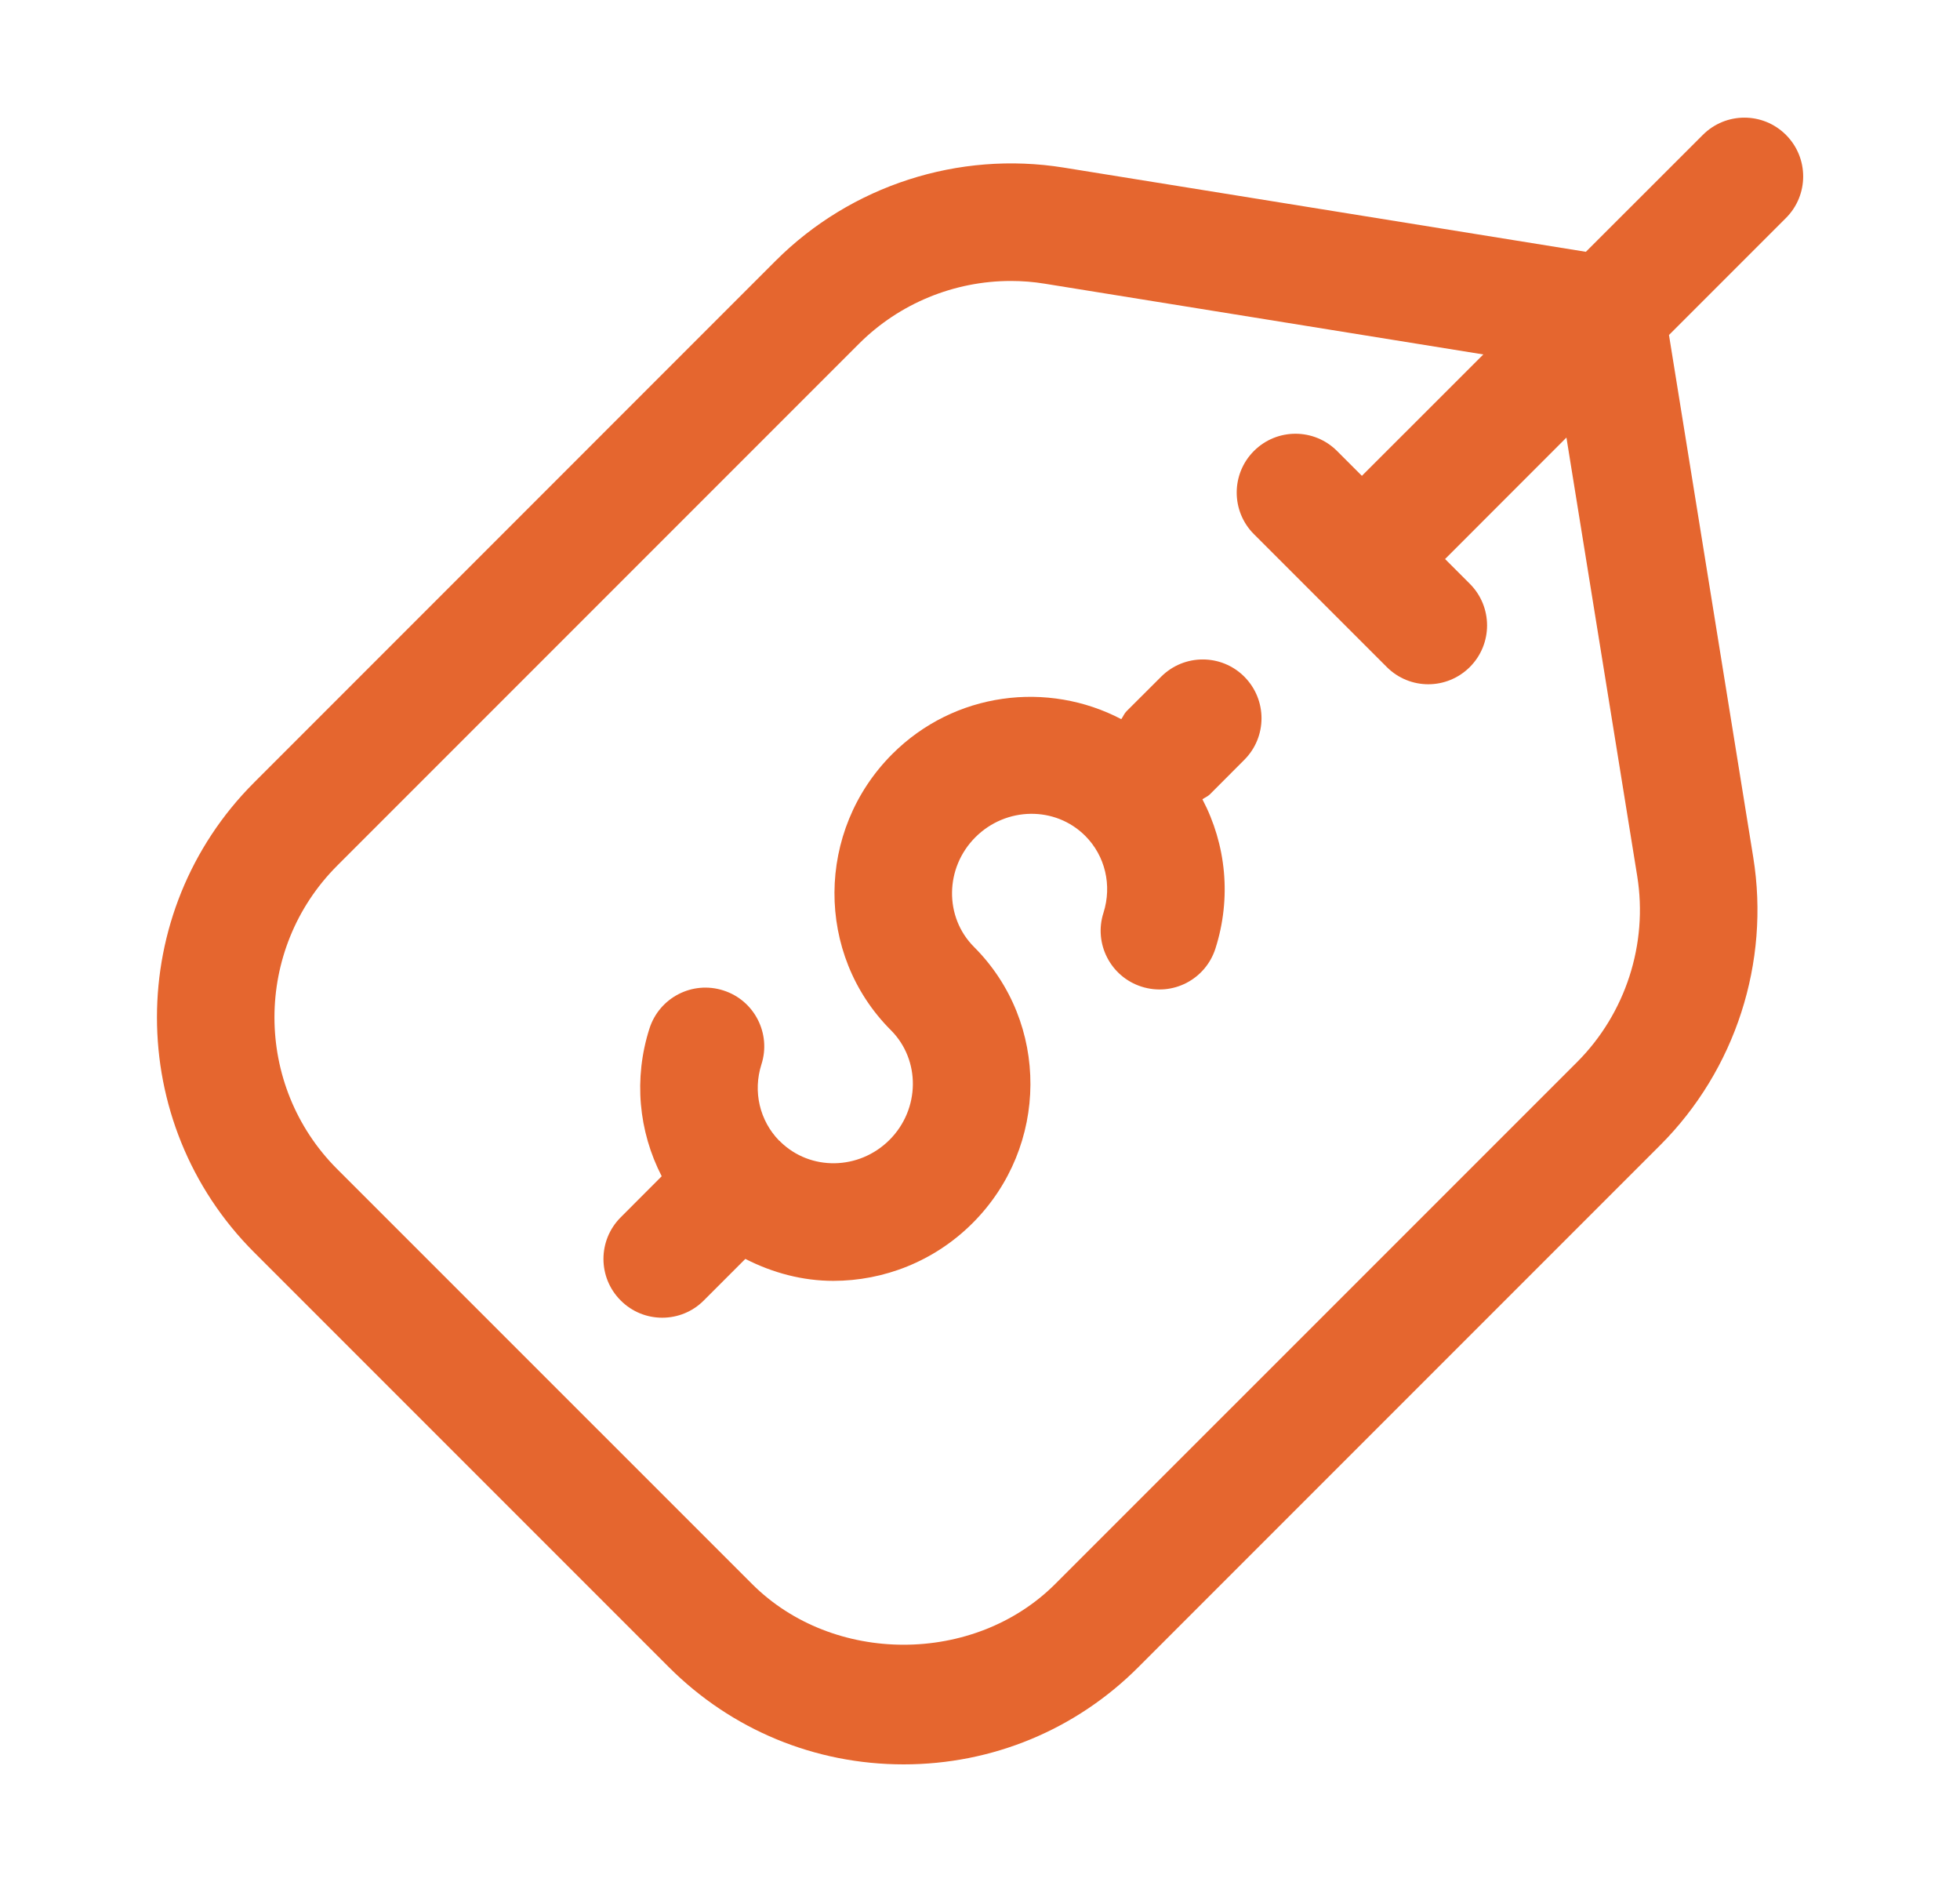
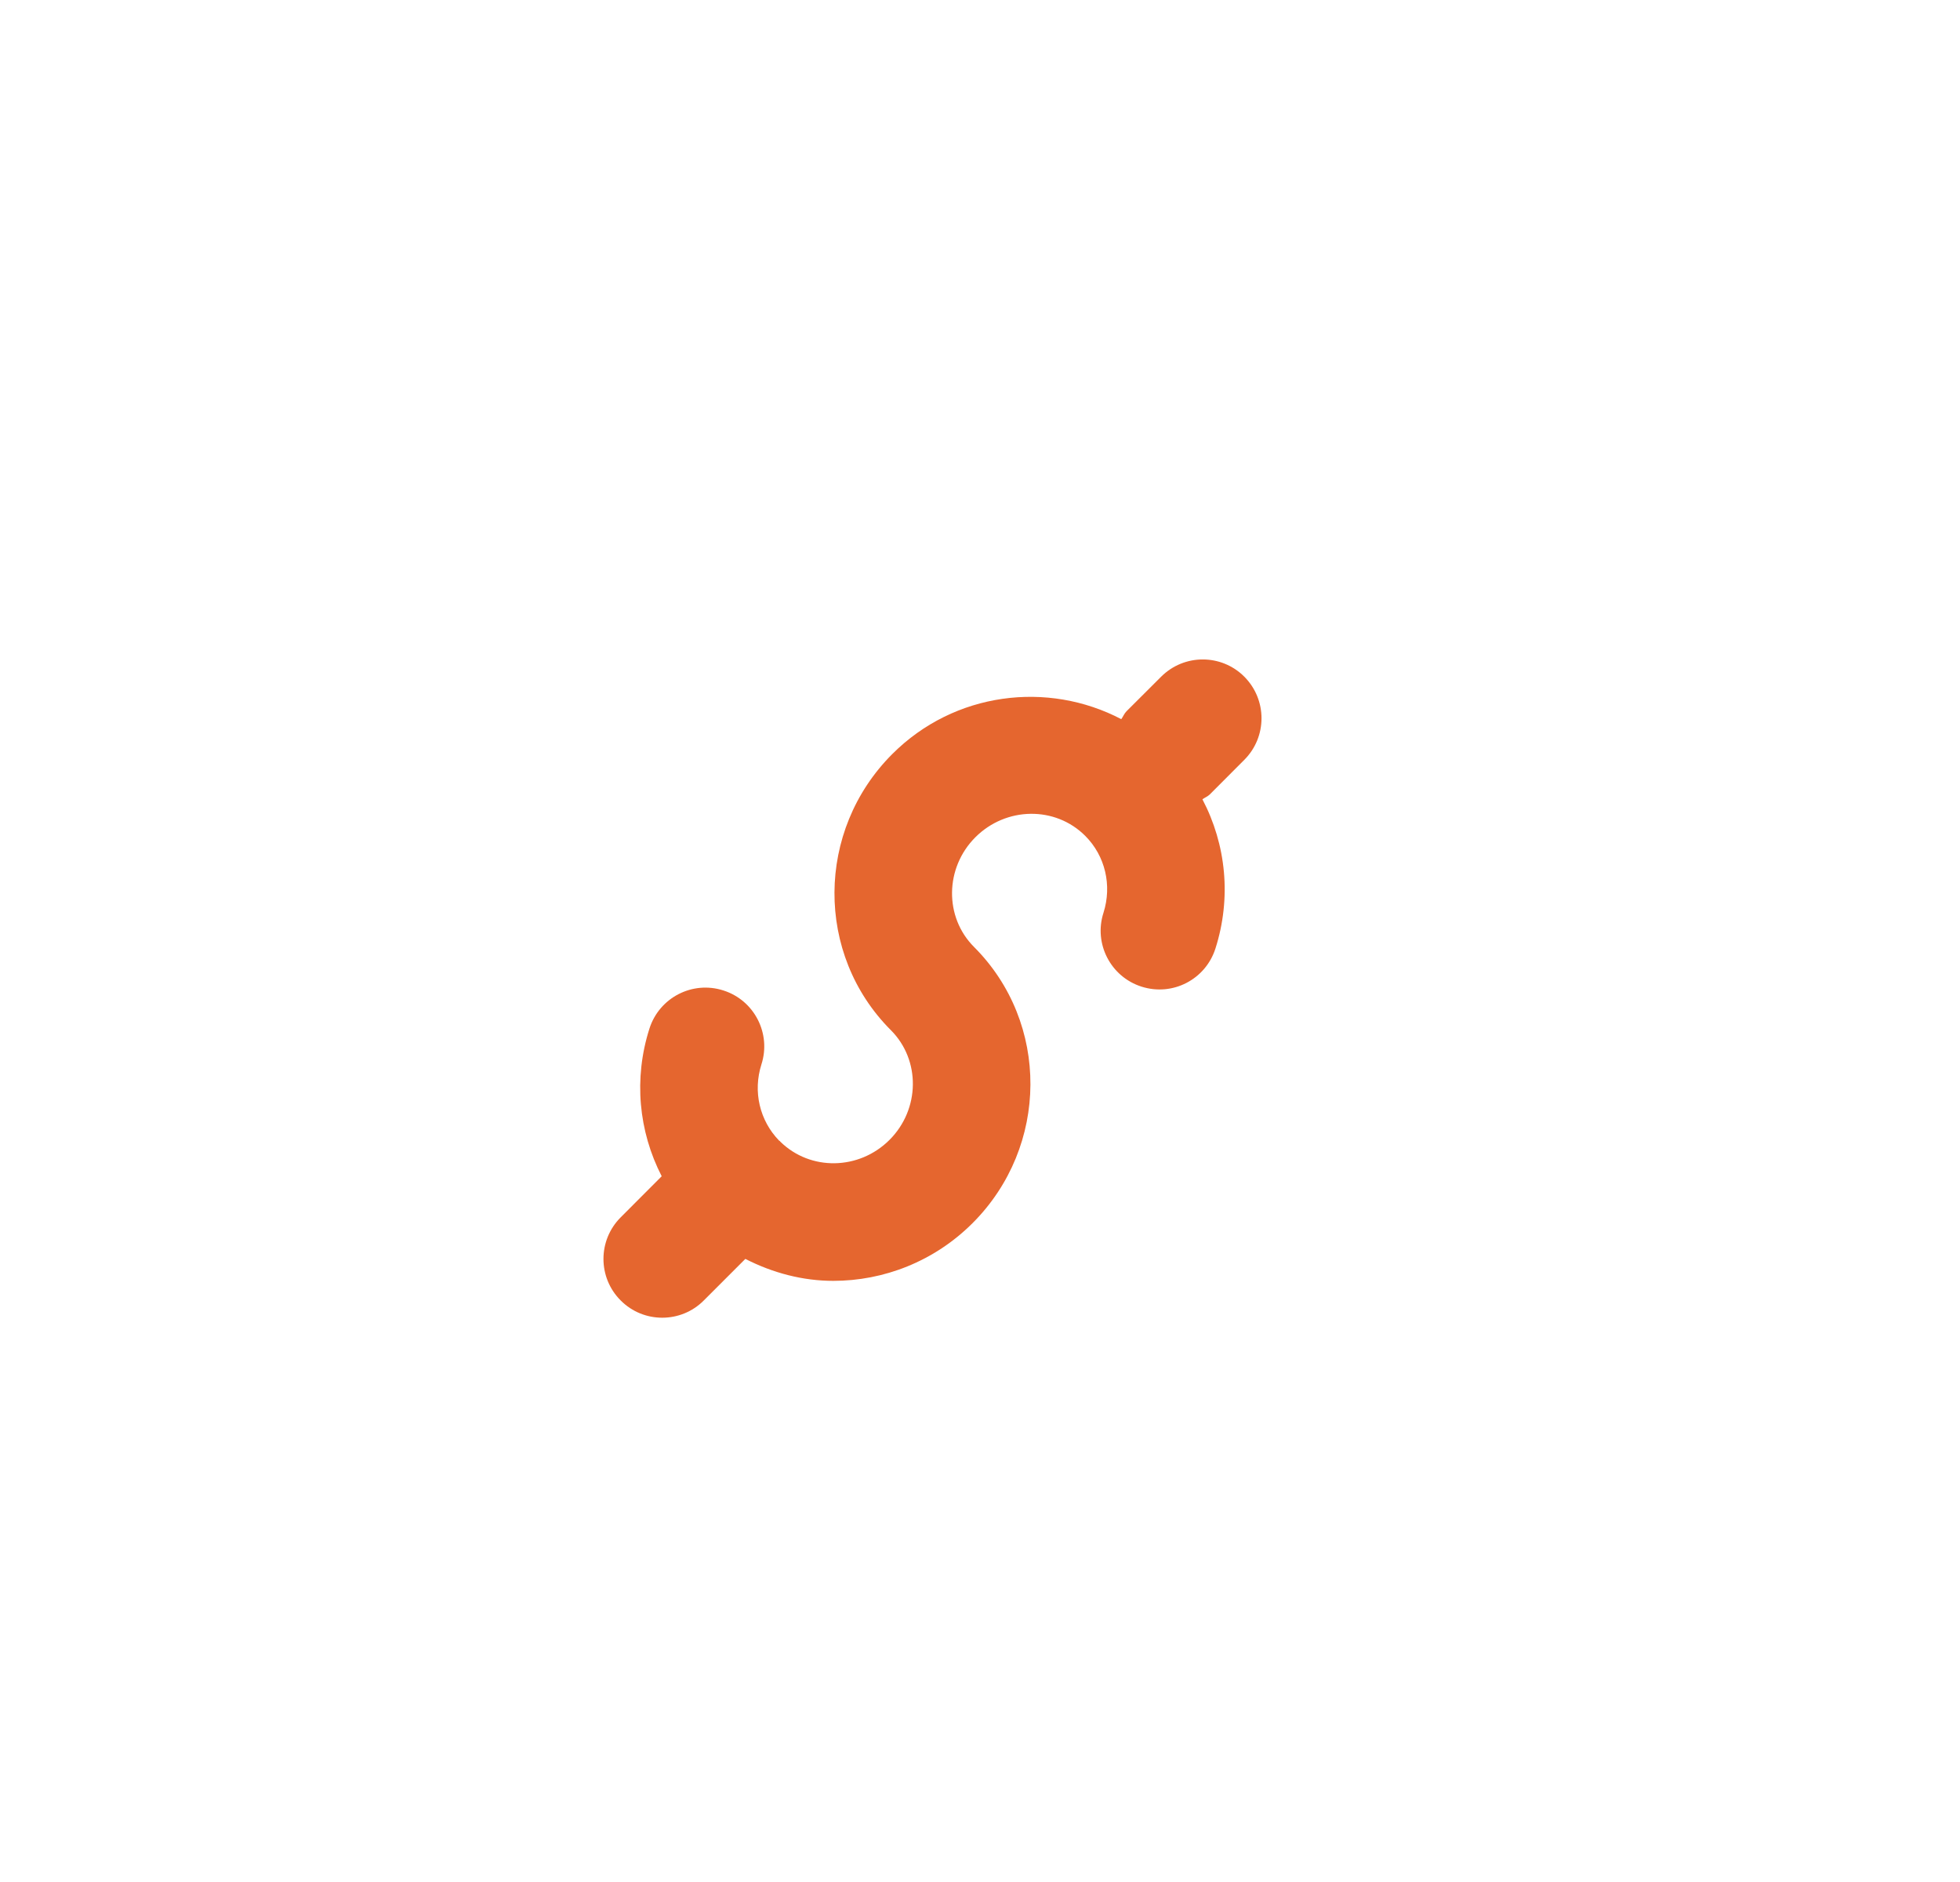
<svg xmlns="http://www.w3.org/2000/svg" width="25" height="24" viewBox="0 0 25 24" fill="none">
-   <path d="M21.72 1.72L20.228 3.211L13.566 2.137C12.228 1.922 10.855 2.365 9.895 3.324L3.241 9.979C1.589 11.63 1.589 14.318 3.241 15.97L8.53 21.259C9.33 22.059 10.394 22.5 11.526 22.5C12.657 22.5 13.722 22.059 14.521 21.259L21.176 14.604C22.135 13.645 22.579 12.274 22.363 10.934L21.288 4.272L22.78 2.78C23.073 2.487 23.073 2.013 22.78 1.72C22.487 1.427 22.013 1.427 21.72 1.72ZM20.116 13.544L13.461 20.198C12.427 21.233 10.625 21.233 9.591 20.198L4.301 14.909C3.234 13.842 3.234 12.106 4.301 11.039L10.956 4.384C11.472 3.868 12.173 3.583 12.893 3.583C13.037 3.583 13.183 3.594 13.327 3.618L18.92 4.52L17.371 6.068L17.054 5.751C16.761 5.458 16.287 5.458 15.994 5.751C15.701 6.044 15.701 6.519 15.994 6.812L17.688 8.506C17.834 8.652 18.026 8.726 18.218 8.726C18.41 8.726 18.602 8.652 18.748 8.506C19.041 8.213 19.041 7.738 18.748 7.445L18.432 7.129L19.98 5.58L20.883 11.173C21.022 12.038 20.735 12.924 20.116 13.544Z" fill="#E5662F" />
  <path d="M14.811 8.629L14.369 9.07C14.339 9.1 14.326 9.138 14.302 9.171C13.365 8.68 12.175 8.822 11.381 9.616C10.405 10.592 10.397 12.171 11.363 13.137C11.744 13.518 11.736 14.146 11.346 14.536C10.957 14.925 10.336 14.934 9.954 14.56C9.951 14.558 9.951 14.555 9.948 14.552C9.945 14.549 9.941 14.549 9.938 14.546C9.689 14.29 9.602 13.919 9.712 13.574C9.839 13.18 9.622 12.757 9.228 12.631C8.832 12.503 8.41 12.722 8.284 13.116C8.08 13.754 8.145 14.427 8.44 15L7.917 15.524C7.624 15.817 7.624 16.292 7.917 16.584C8.063 16.731 8.255 16.804 8.447 16.804C8.639 16.804 8.831 16.731 8.977 16.584L9.507 16.054C9.859 16.234 10.241 16.334 10.629 16.334C11.27 16.334 11.915 16.088 12.406 15.597C13.382 14.621 13.39 13.042 12.424 12.076C12.043 11.695 12.051 11.067 12.441 10.677C12.832 10.286 13.46 10.277 13.842 10.659C14.097 10.914 14.186 11.29 14.075 11.64C13.948 12.034 14.166 12.456 14.56 12.582C14.958 12.709 15.377 12.49 15.503 12.096C15.709 11.451 15.64 10.769 15.337 10.193C15.367 10.171 15.402 10.159 15.43 10.132L15.871 9.69C16.164 9.397 16.164 8.923 15.871 8.629C15.578 8.336 15.104 8.337 14.811 8.629Z" fill="#E5662F" />
</svg>